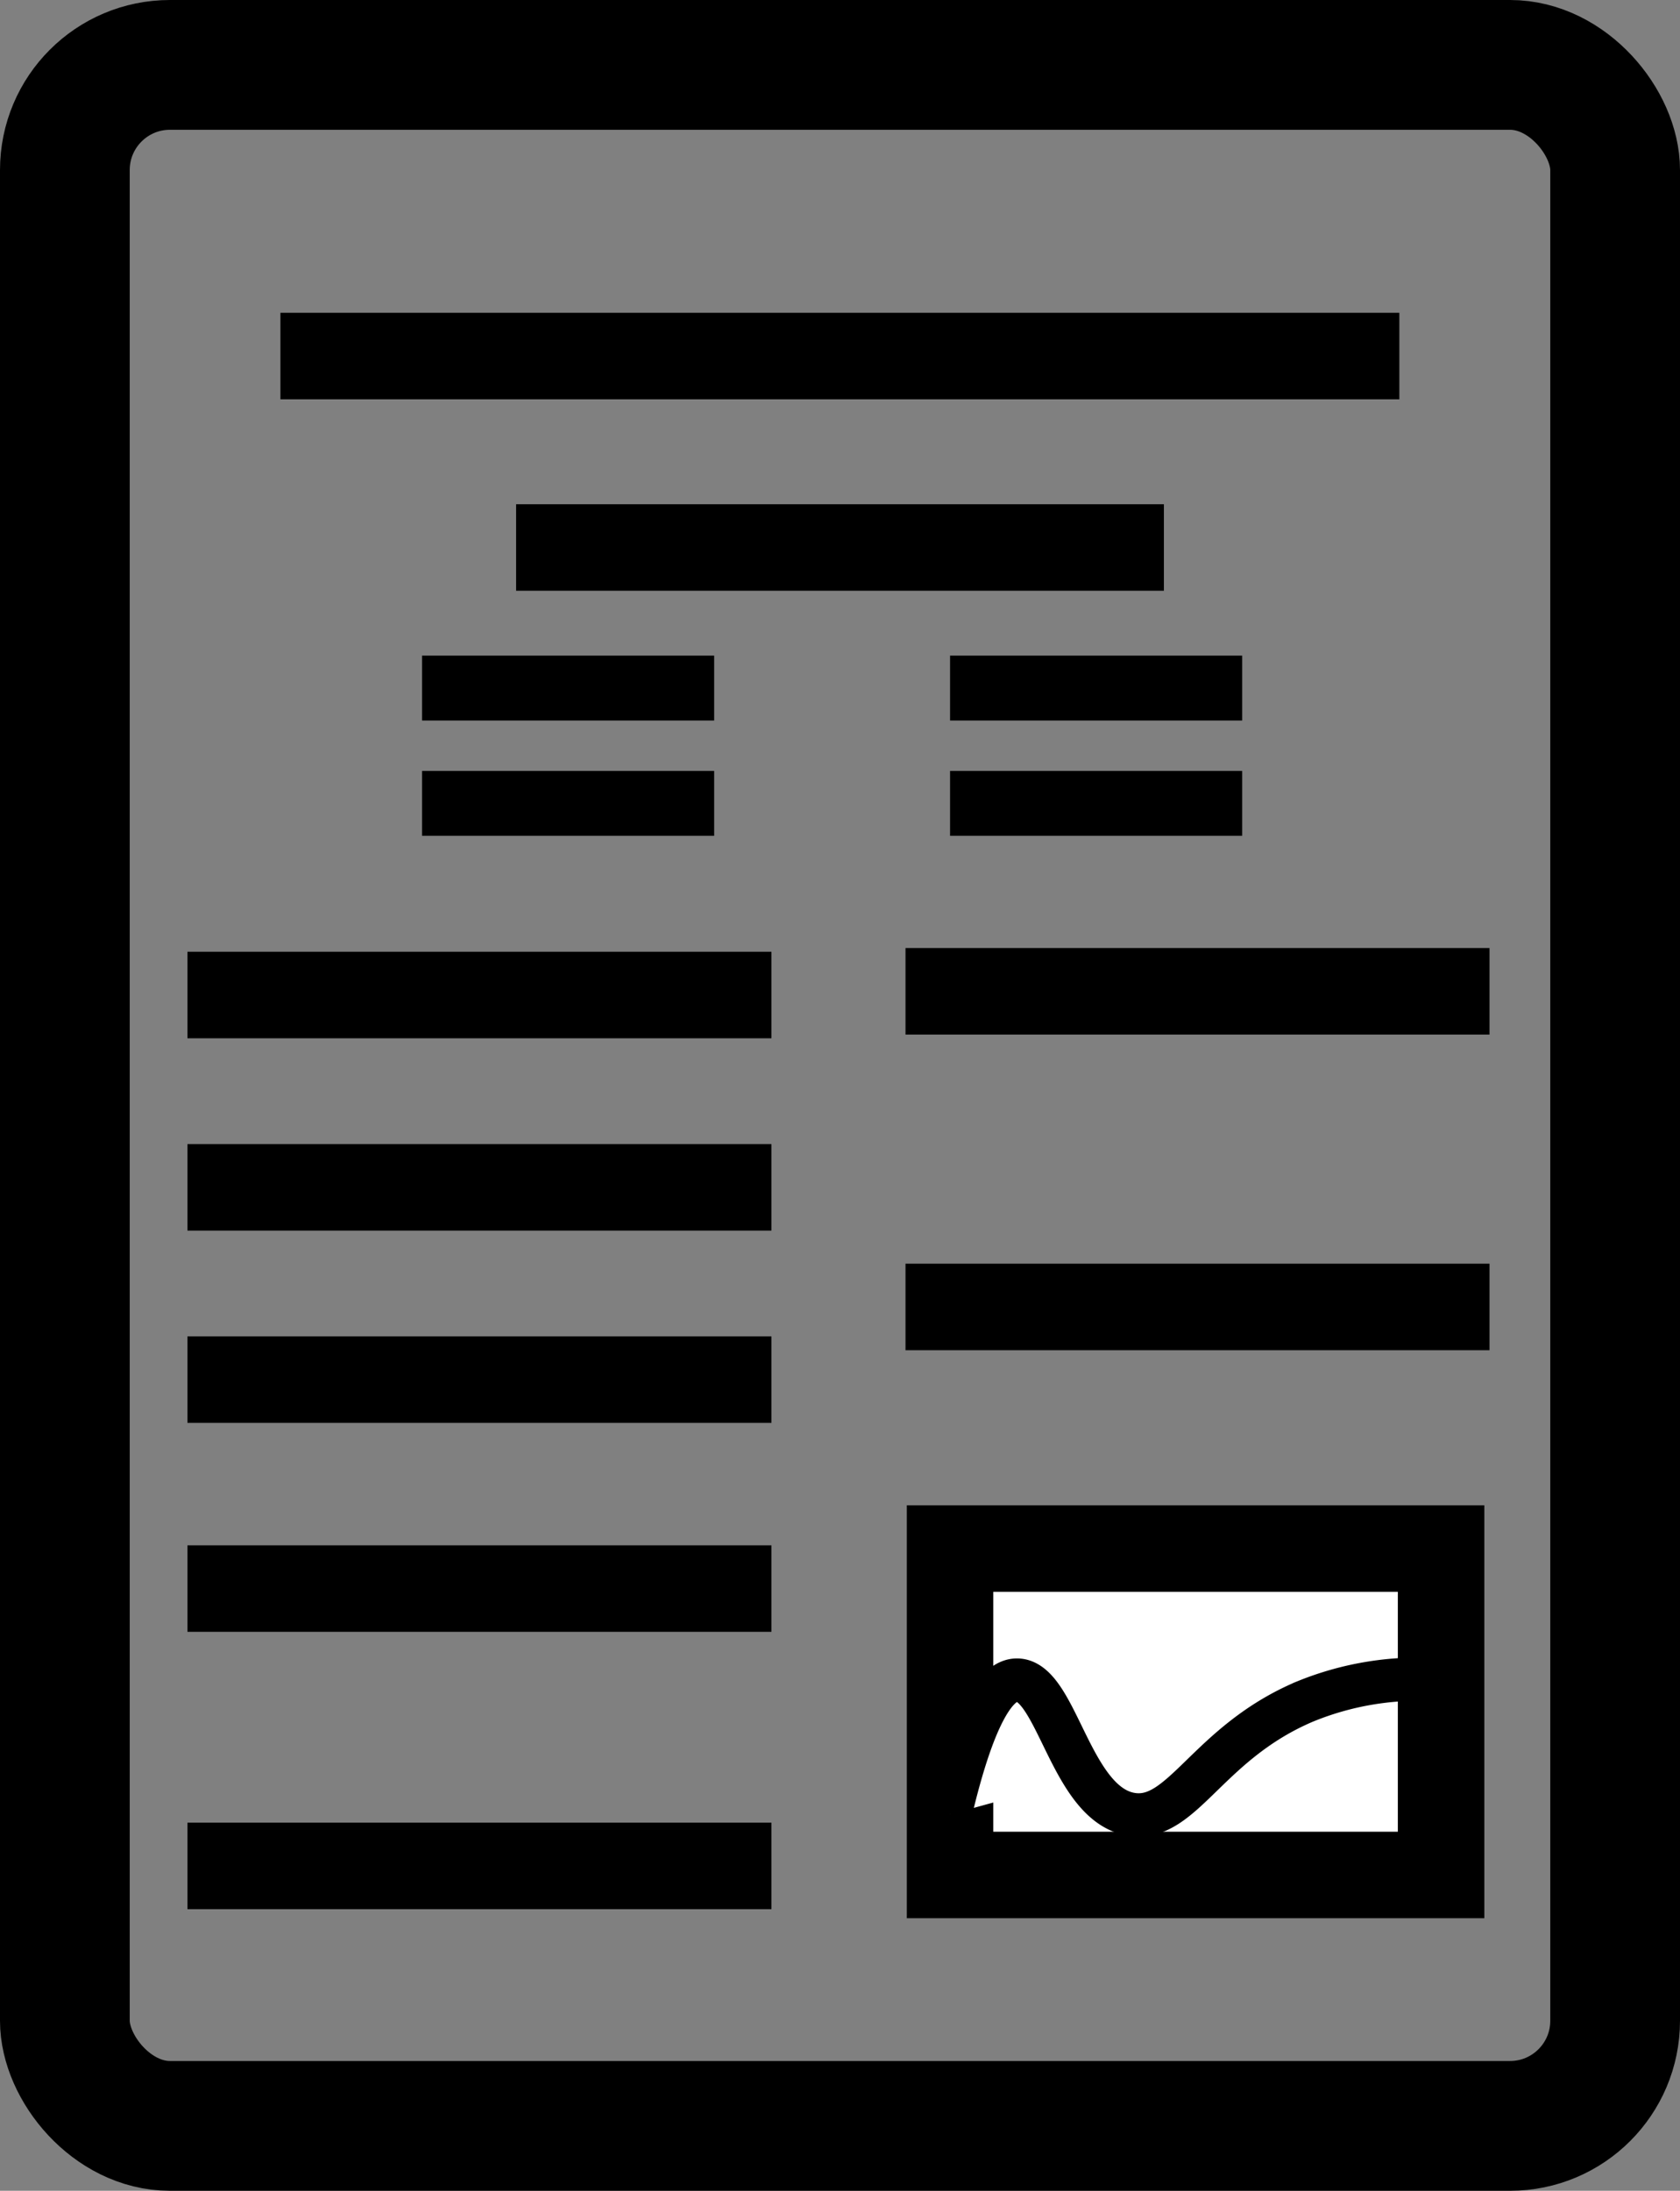
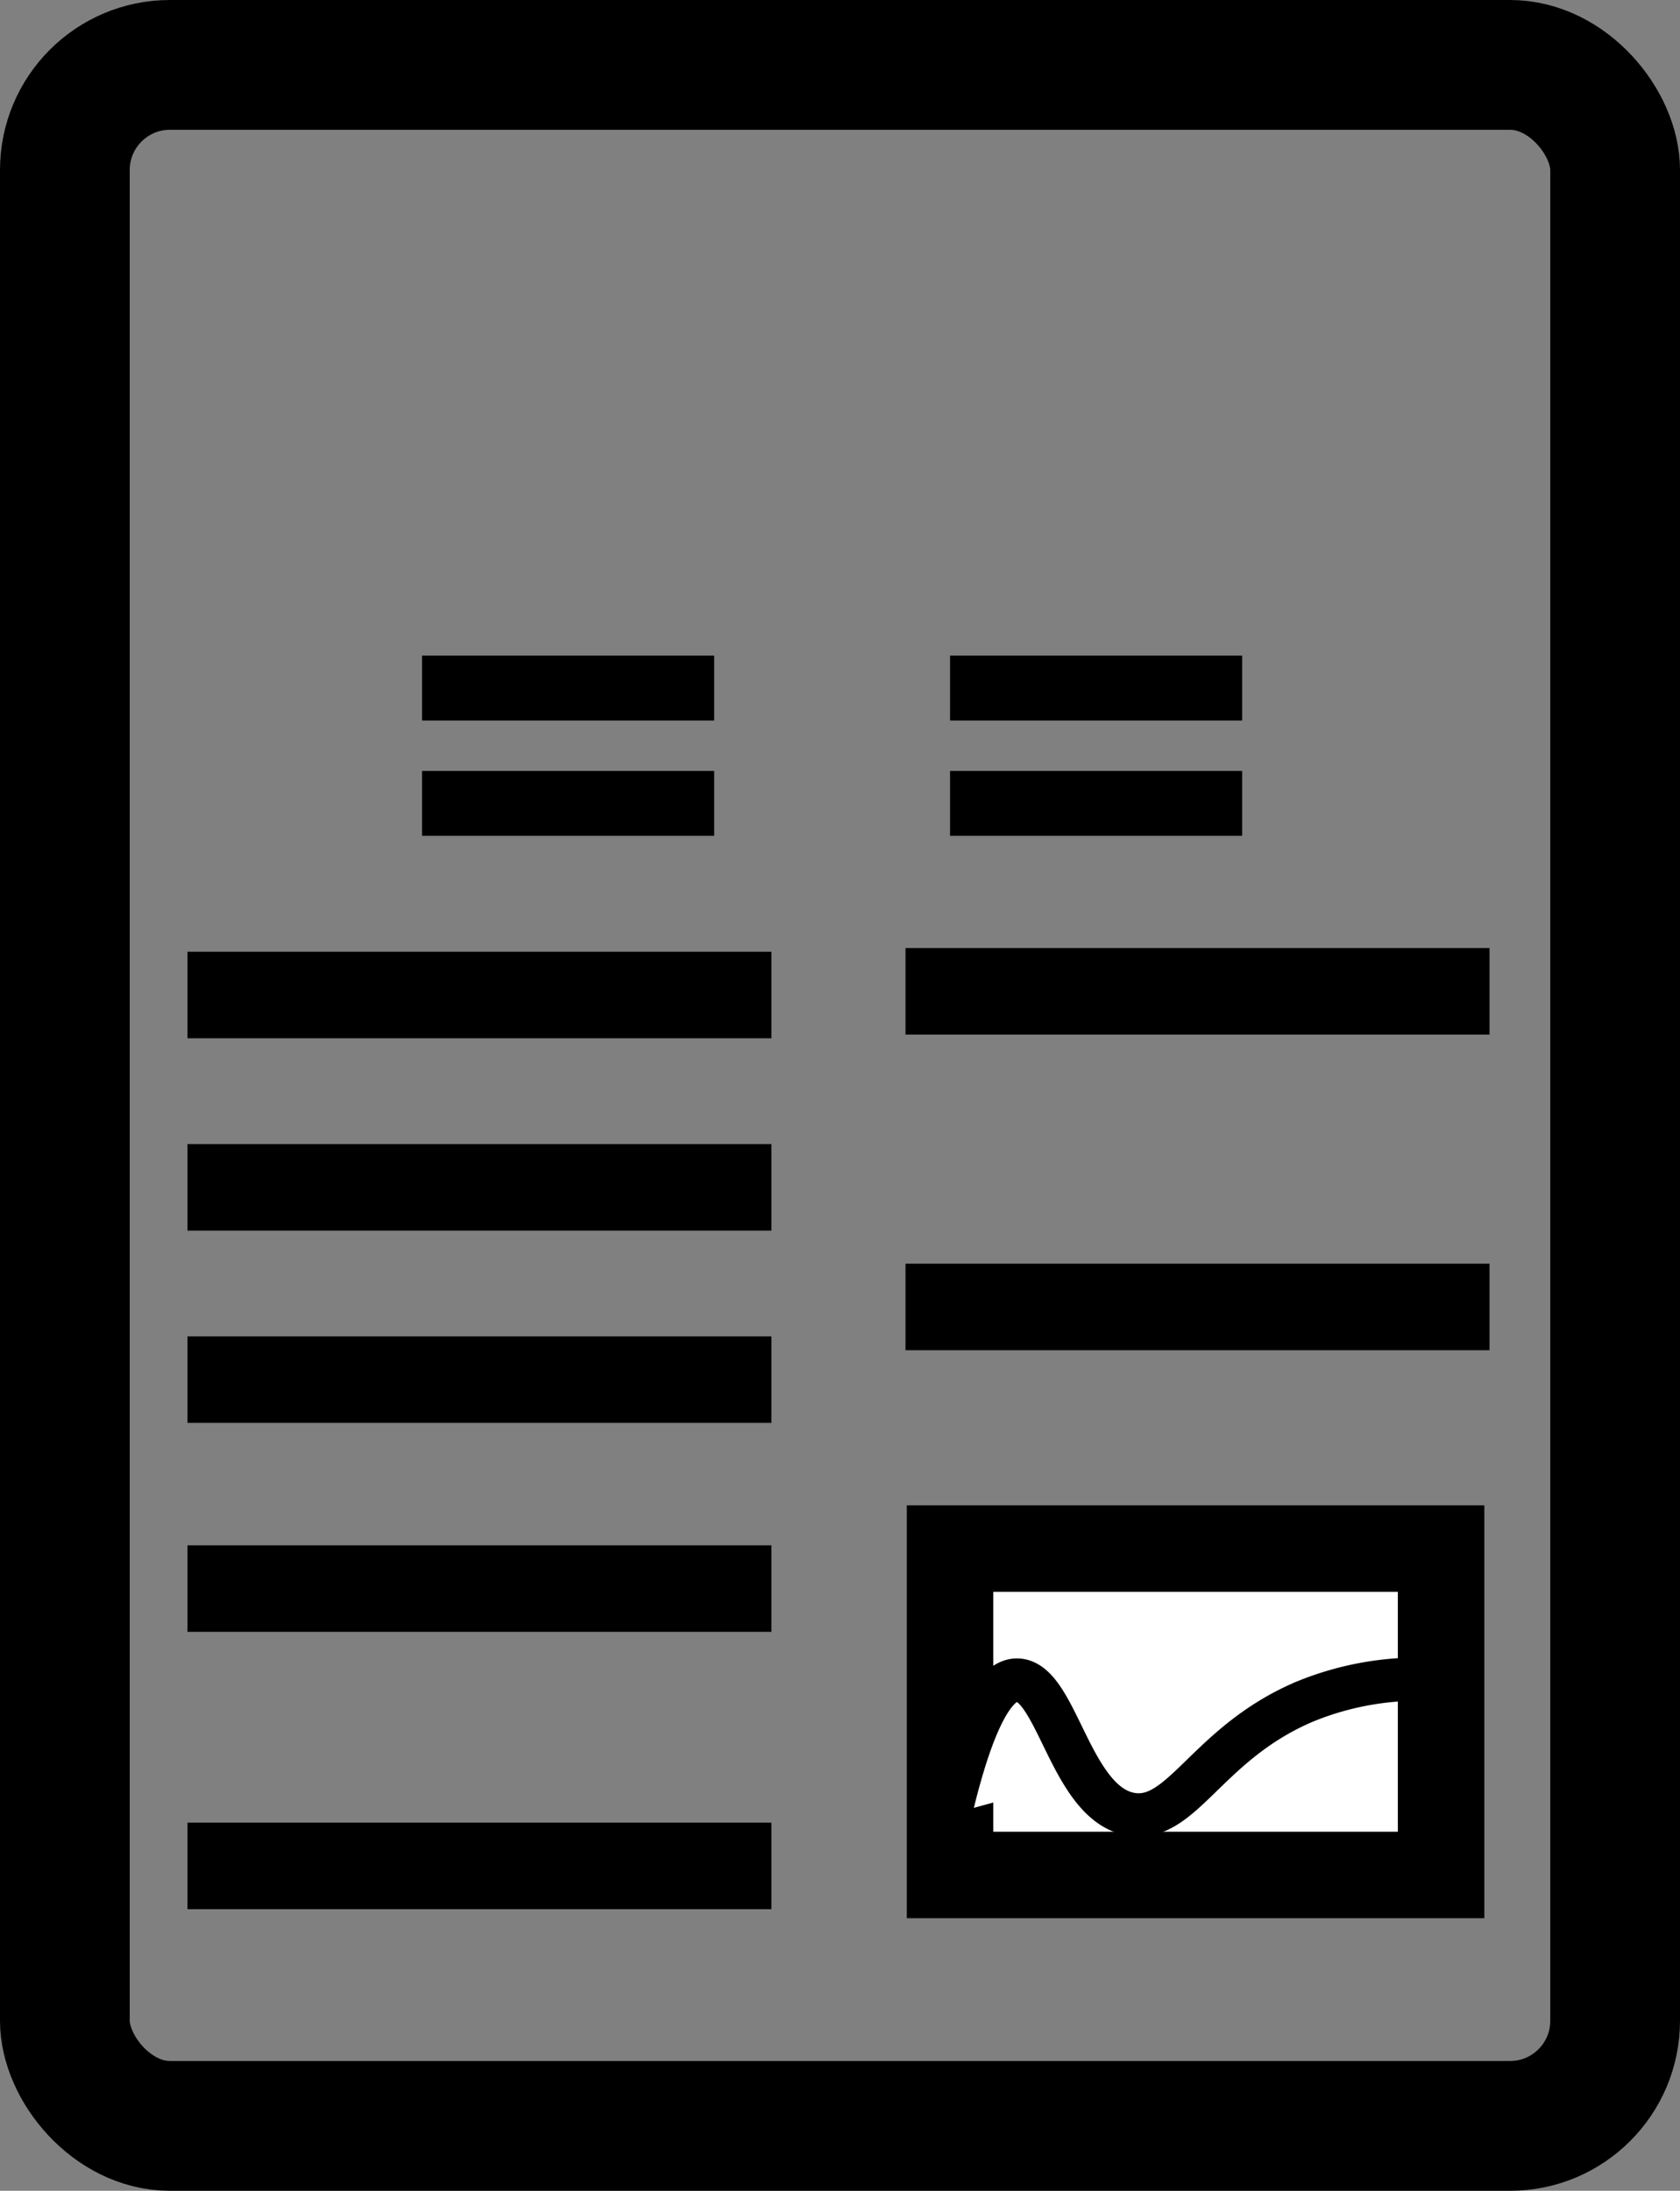
<svg xmlns="http://www.w3.org/2000/svg" viewBox="0 0 77.7 101.28">
  <rect x="0" y="0" width="77.7" height="101.28" fill="#808080" stroke="none" />
  <defs>
    <style>.cls-2{stroke:#000;stroke-miterlimit:10;fill:#fff;stroke-width:4px}</style>
  </defs>
  <rect x="3" y="3" width="71.7" height="95.28" rx="4.86" stroke="#000" stroke-miterlimit="10" fill="none" stroke-width="6" />
  <path class="cls-2" d="M8.67 46h27.01M8.67 54.89h27.01M8.67 63.78h27.01m6.2-17.95h27.01M41.88 60.42h27.01M8.67 73.44h27.01M8.67 86.26h27.01m8.26-14.67h22.71v15.09H43.94z" />
  <path d="M43.94 83.88C45.08 79 46.16 77.7 47 77.67c1.89-.07 2.48 5.79 5.36 6.21 2.35.34 3.48-3.31 8-5.22a13.88 13.88 0 016.21-1" stroke-width="2" fill="#fff" stroke="#000" stroke-miterlimit="10" />
-   <path class="cls-2" d="M12.97 16.46h51.75m-40.85 8.85h29.96" />
  <path d="M19.52 31.81h13.51m-13.51 5.33h13.51m10.91-5.33h13.51m-13.51 5.33h13.51" stroke-width="3" stroke="#000" stroke-miterlimit="10" fill="#fff" />
</svg>